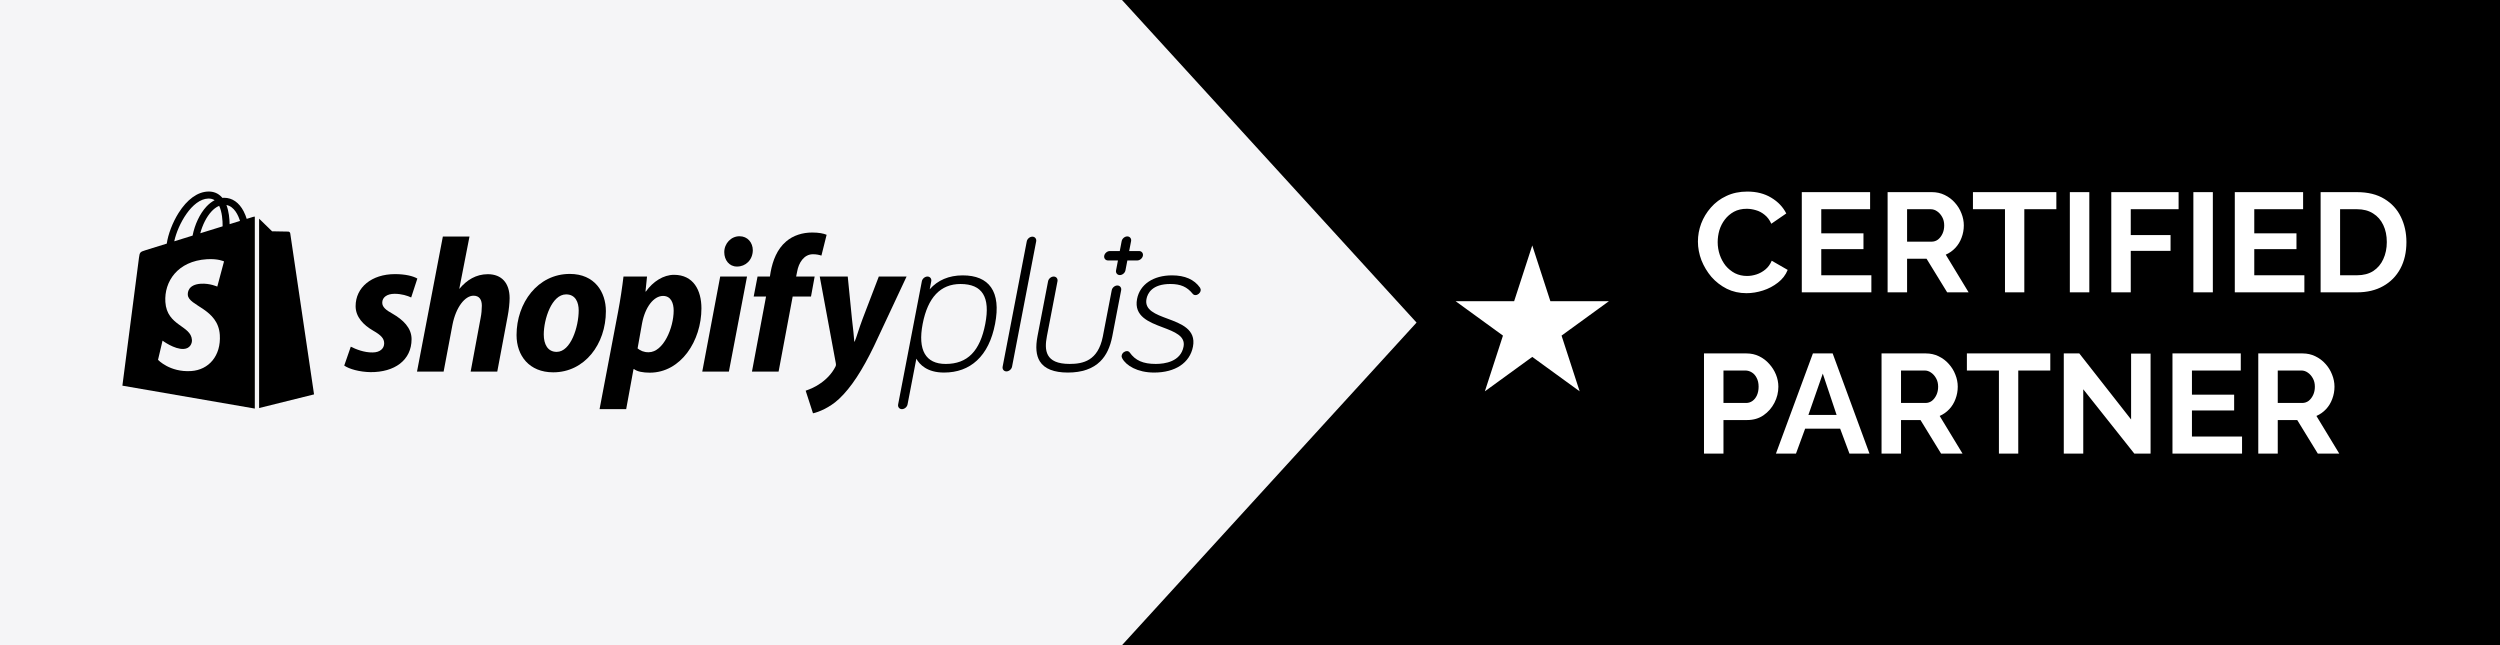
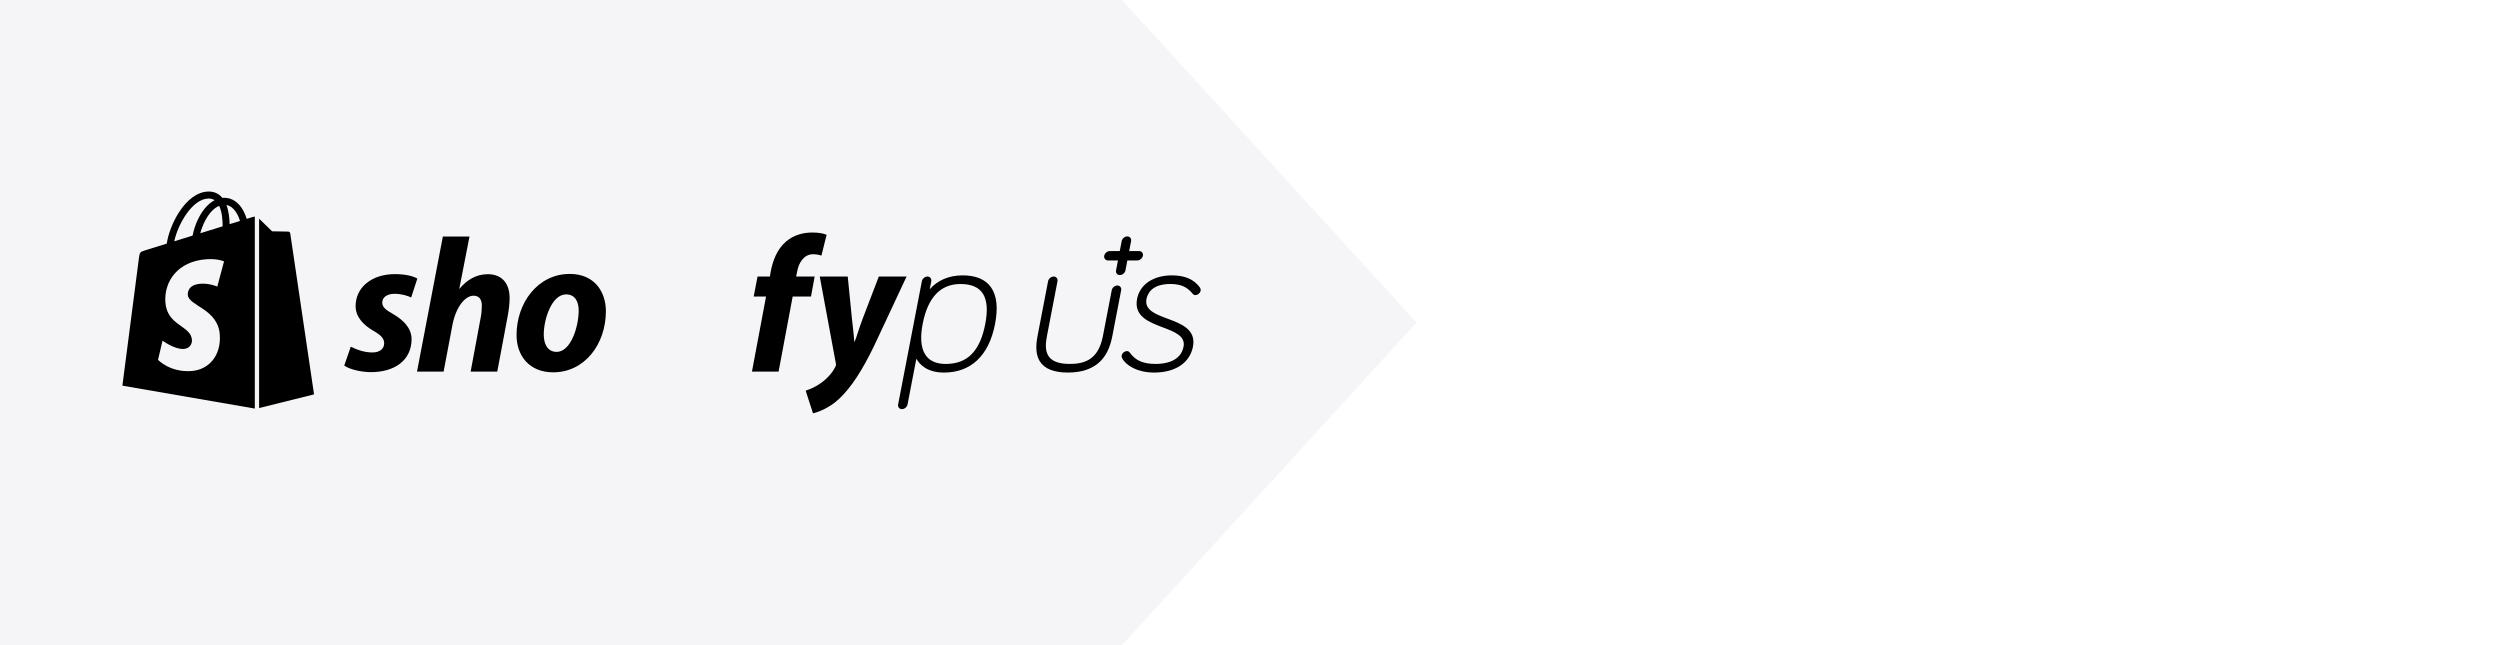
<svg xmlns="http://www.w3.org/2000/svg" width="248" height="64" viewBox="0 0 248 64" fill="none">
-   <rect width="248" height="64" fill="black" />
  <path d="M168.434 23.96C168.434 23.353 168.541 22.761 168.756 22.182C168.98 21.594 169.302 21.062 169.722 20.586C170.142 20.101 170.655 19.718 171.262 19.438C171.869 19.149 172.559 19.004 173.334 19.004C174.249 19.004 175.037 19.205 175.7 19.606C176.372 20.007 176.871 20.53 177.198 21.174L175.714 22.196C175.546 21.823 175.327 21.529 175.056 21.314C174.785 21.09 174.496 20.936 174.188 20.852C173.88 20.759 173.577 20.712 173.278 20.712C172.793 20.712 172.368 20.81 172.004 21.006C171.649 21.202 171.351 21.459 171.108 21.776C170.865 22.093 170.683 22.448 170.562 22.84C170.45 23.232 170.394 23.624 170.394 24.016C170.394 24.455 170.464 24.879 170.604 25.29C170.744 25.691 170.94 26.051 171.192 26.368C171.453 26.676 171.761 26.923 172.116 27.11C172.48 27.287 172.877 27.376 173.306 27.376C173.614 27.376 173.927 27.325 174.244 27.222C174.561 27.119 174.855 26.956 175.126 26.732C175.397 26.508 175.607 26.219 175.756 25.864L177.338 26.774C177.142 27.269 176.82 27.689 176.372 28.034C175.933 28.379 175.439 28.641 174.888 28.818C174.337 28.995 173.791 29.084 173.25 29.084C172.541 29.084 171.892 28.939 171.304 28.65C170.716 28.351 170.207 27.959 169.778 27.474C169.358 26.979 169.027 26.429 168.784 25.822C168.551 25.206 168.434 24.585 168.434 23.96ZM185.64 27.306V29H178.738V19.06H185.514V20.754H180.67V23.148H184.856V24.716H180.67V27.306H185.64ZM187.251 29V19.06H191.647C192.104 19.06 192.524 19.153 192.907 19.34C193.299 19.527 193.635 19.779 193.915 20.096C194.204 20.413 194.423 20.768 194.573 21.16C194.731 21.552 194.811 21.953 194.811 22.364C194.811 22.784 194.736 23.19 194.587 23.582C194.447 23.965 194.241 24.301 193.971 24.59C193.7 24.879 193.383 25.103 193.019 25.262L195.287 29H193.159L191.115 25.668H189.183V29H187.251ZM189.183 23.974H191.605C191.847 23.974 192.062 23.904 192.249 23.764C192.435 23.615 192.585 23.419 192.697 23.176C192.809 22.933 192.865 22.663 192.865 22.364C192.865 22.047 192.799 21.771 192.669 21.538C192.538 21.295 192.37 21.104 192.165 20.964C191.969 20.824 191.754 20.754 191.521 20.754H189.183V23.974ZM203.99 20.754H200.812V29H198.894V20.754H195.716V19.06H203.99V20.754ZM205.328 29V19.06H207.26V29H205.328ZM209.439 29V19.06H216.117V20.754H211.371V23.316H215.319V24.884H211.371V29H209.439ZM217.582 29V19.06H219.514V29H217.582ZM228.594 27.306V29H221.692V19.06H228.468V20.754H223.624V23.148H227.81V24.716H223.624V27.306H228.594ZM230.205 29V19.06H233.817C234.899 19.06 235.805 19.284 236.533 19.732C237.261 20.171 237.807 20.768 238.171 21.524C238.535 22.271 238.717 23.101 238.717 24.016C238.717 25.024 238.516 25.901 238.115 26.648C237.713 27.395 237.144 27.973 236.407 28.384C235.679 28.795 234.815 29 233.817 29H230.205ZM236.771 24.016C236.771 23.372 236.654 22.807 236.421 22.322C236.187 21.827 235.851 21.445 235.413 21.174C234.974 20.894 234.442 20.754 233.817 20.754H232.137V27.306H233.817C234.451 27.306 234.988 27.166 235.427 26.886C235.865 26.597 236.197 26.205 236.421 25.71C236.654 25.206 236.771 24.641 236.771 24.016ZM169.036 45V35.06H173.25C173.707 35.06 174.127 35.153 174.51 35.34C174.893 35.527 175.224 35.779 175.504 36.096C175.793 36.413 176.017 36.768 176.176 37.16C176.335 37.552 176.414 37.953 176.414 38.364C176.414 38.924 176.283 39.456 176.022 39.96C175.761 40.464 175.401 40.875 174.944 41.192C174.487 41.509 173.945 41.668 173.32 41.668H170.968V45H169.036ZM170.968 39.974H173.208C173.441 39.974 173.651 39.909 173.838 39.778C174.025 39.647 174.174 39.461 174.286 39.218C174.398 38.966 174.454 38.681 174.454 38.364C174.454 38.019 174.389 37.725 174.258 37.482C174.137 37.239 173.973 37.057 173.768 36.936C173.572 36.815 173.357 36.754 173.124 36.754H170.968V39.974ZM179.84 35.06H181.8L185.454 45H183.466L182.542 42.522H179.07L178.16 45H176.172L179.84 35.06ZM182.192 41.164L180.82 37.062L179.392 41.164H182.192ZM186.649 45V35.06H191.045C191.502 35.06 191.922 35.153 192.305 35.34C192.697 35.527 193.033 35.779 193.313 36.096C193.602 36.413 193.822 36.768 193.971 37.16C194.13 37.552 194.209 37.953 194.209 38.364C194.209 38.784 194.134 39.19 193.985 39.582C193.845 39.965 193.64 40.301 193.369 40.59C193.098 40.879 192.781 41.103 192.417 41.262L194.685 45H192.557L190.513 41.668H188.581V45H186.649ZM188.581 39.974H191.003C191.246 39.974 191.46 39.904 191.647 39.764C191.834 39.615 191.983 39.419 192.095 39.176C192.207 38.933 192.263 38.663 192.263 38.364C192.263 38.047 192.198 37.771 192.067 37.538C191.936 37.295 191.768 37.104 191.563 36.964C191.367 36.824 191.152 36.754 190.919 36.754H188.581V39.974ZM203.389 36.754H200.211V45H198.293V36.754H195.115V35.06H203.389V36.754ZM206.659 38.616V45H204.727V35.06H206.267L211.405 41.612V35.074H213.337V45H211.727L206.659 38.616ZM222.411 43.306V45H215.509V35.06H222.285V36.754H217.441V39.148H221.627V40.716H217.441V43.306H222.411ZM224.021 45V35.06H228.417C228.875 35.06 229.295 35.153 229.677 35.34C230.069 35.527 230.405 35.779 230.685 36.096C230.975 36.413 231.194 36.768 231.343 37.16C231.502 37.552 231.581 37.953 231.581 38.364C231.581 38.784 231.507 39.19 231.357 39.582C231.217 39.965 231.012 40.301 230.741 40.59C230.471 40.879 230.153 41.103 229.789 41.262L232.057 45H229.929L227.885 41.668H225.953V45H224.021ZM225.953 39.974H228.375C228.618 39.974 228.833 39.904 229.019 39.764C229.206 39.615 229.355 39.419 229.467 39.176C229.579 38.933 229.635 38.663 229.635 38.364C229.635 38.047 229.57 37.771 229.439 37.538C229.309 37.295 229.141 37.104 228.935 36.964C228.739 36.824 228.525 36.754 228.291 36.754H225.953V39.974Z" fill="white" />
  <path d="M0 0H111.304L140.522 32L111.304 64H0V0Z" fill="#F5F5F7" />
  <g clip-path="url(#clip0_7750_731)">
    <path d="M95.503 27.317C94.14 27.317 93.022 27.791 92.228 28.698L92.381 27.899C92.43 27.646 92.258 27.432 92.005 27.432C91.752 27.432 91.496 27.646 91.448 27.899L89.094 40.121C89.046 40.374 89.218 40.588 89.471 40.588C89.724 40.588 89.979 40.374 90.028 40.121L90.902 35.582C91.223 36.162 91.97 36.958 93.646 36.958C94.957 36.958 96.057 36.555 96.915 35.759C97.801 34.938 98.406 33.717 98.711 32.127C99.017 30.539 98.883 29.32 98.312 28.505C97.76 27.717 96.814 27.317 95.503 27.317ZM93.811 36.103C91.817 36.103 91.028 34.728 91.529 32.128C92.035 29.504 93.297 28.173 95.281 28.173C97.449 28.173 98.253 29.467 97.74 32.128C97.218 34.84 95.969 36.103 93.811 36.103Z" fill="black" />
    <path d="M115.818 31.612C114.636 31.173 113.518 30.759 113.731 29.657C113.838 29.103 114.287 28.172 116.099 28.172C117.117 28.172 117.759 28.454 118.316 29.145C118.42 29.273 118.539 29.273 118.59 29.273C118.822 29.273 119.056 29.077 119.1 28.845C119.125 28.719 119.101 28.645 119.045 28.546C119.043 28.542 119.041 28.538 119.038 28.534C118.473 27.726 117.54 27.316 116.264 27.316C114.404 27.316 113.076 28.213 112.797 29.656C112.465 31.384 113.994 31.962 115.344 32.472C116.51 32.913 117.613 33.33 117.409 34.387C117.121 35.879 115.556 36.102 114.649 36.102C113.397 36.102 112.625 35.762 112.065 34.964C112.063 34.962 112.061 34.959 112.059 34.956C111.99 34.871 111.898 34.828 111.786 34.828C111.579 34.828 111.324 35 111.275 35.256C111.251 35.381 111.275 35.455 111.33 35.555C111.703 36.252 112.823 36.958 114.484 36.958C116.59 36.958 118.032 35.997 118.342 34.387C118.673 32.67 117.156 32.108 115.818 31.612V31.612Z" fill="black" />
    <path d="M112.999 24.903H112.014L112.204 23.918C112.253 23.665 112.08 23.452 111.827 23.452C111.574 23.452 111.319 23.665 111.27 23.918L111.081 24.903H110.096C109.843 24.903 109.588 25.117 109.539 25.37C109.491 25.623 109.663 25.837 109.916 25.837H110.901L110.712 26.822C110.663 27.075 110.835 27.288 111.088 27.288C111.341 27.288 111.596 27.075 111.644 26.822L111.834 25.837H112.819C113.071 25.837 113.327 25.623 113.375 25.37C113.425 25.118 113.252 24.903 112.999 24.903V24.903Z" fill="black" />
    <path d="M34.798 34.389C35.277 34.638 36.138 34.982 36.961 34.963C37.708 34.963 38.11 34.561 38.11 34.064C38.11 33.586 37.822 33.26 37.019 32.801C36.023 32.227 35.277 31.423 35.277 30.37C35.277 28.513 36.866 27.192 39.181 27.192C40.196 27.192 40.98 27.384 41.401 27.633L40.789 29.509C40.425 29.336 39.832 29.145 39.143 29.145C38.397 29.145 37.919 29.49 37.919 30.025C37.919 30.446 38.263 30.753 38.933 31.116C39.967 31.71 40.828 32.514 40.828 33.643C40.828 35.748 39.124 36.935 36.751 36.916C35.66 36.897 34.645 36.61 34.148 36.266L34.799 34.389H34.798Z" fill="black" />
    <path d="M41.367 36.864L43.932 23.462H46.574L45.559 28.658L45.597 28.623C46.305 27.781 47.224 27.2 48.391 27.2C49.769 27.2 50.554 28.086 50.554 29.579C50.554 30.039 50.477 30.782 50.363 31.356L49.329 36.865H46.688L47.682 31.521C47.758 31.157 47.798 30.687 47.798 30.324C47.798 29.75 47.568 29.333 46.974 29.333C46.132 29.333 45.233 30.457 44.888 32.2L44.007 36.865H41.367V36.864H41.367Z" fill="black" />
    <path d="M60.104 30.868C60.104 34.141 57.998 36.935 54.879 36.935C52.505 36.935 51.242 35.289 51.242 33.241C51.242 30.044 53.348 27.173 56.525 27.173C58.994 27.174 60.104 28.973 60.104 30.868ZM53.941 33.184C53.941 34.141 54.324 34.906 55.224 34.906C56.621 34.906 57.406 32.418 57.406 30.791C57.406 30.006 57.099 29.203 56.162 29.203C54.726 29.202 53.941 31.671 53.941 33.184Z" fill="black" />
-     <path d="M59.477 40.587L61.314 30.928C61.525 29.837 61.735 28.425 61.85 27.432H64.185L64.032 28.921H64.07C64.778 27.928 65.812 27.262 66.864 27.262C68.797 27.262 69.582 28.806 69.582 30.586C69.582 33.802 67.554 36.969 64.453 36.969C63.802 36.969 63.209 36.864 62.902 36.616H62.844L62.117 40.587H59.477L59.477 40.587ZM63.248 34.562C63.535 34.791 63.86 34.944 64.339 34.944C65.813 34.944 66.828 32.513 66.828 30.81C66.828 30.102 66.579 29.356 65.775 29.356C64.856 29.356 63.995 30.447 63.689 32.093L63.248 34.562L63.248 34.562Z" fill="black" />
-     <path d="M69.664 36.864L71.444 27.433H74.105L72.305 36.864H69.664ZM73.091 26.441C72.344 26.441 71.847 25.802 71.847 25.017C71.847 24.156 72.517 23.435 73.359 23.435C74.162 23.435 74.679 24.067 74.679 24.833C74.66 25.809 73.952 26.441 73.129 26.441L73.091 26.44V26.441Z" fill="black" />
    <path d="M74.594 36.864L75.991 29.419H74.766L75.149 27.433H76.374L76.451 26.959C76.662 25.848 77.082 24.721 77.982 23.955C78.69 23.343 79.628 23.066 80.566 23.066C81.217 23.066 81.695 23.158 82.001 23.291L81.485 25.356C81.256 25.28 80.987 25.221 80.643 25.221C79.762 25.221 79.226 26.059 79.073 26.959L78.977 27.433H80.814L80.451 29.419H78.633L77.236 36.864H74.594L74.594 36.864Z" fill="black" />
    <path d="M84.096 27.433L84.516 31.655C84.632 32.593 84.708 33.39 84.746 33.886H84.784C84.995 33.39 85.186 32.65 85.569 31.636L87.177 27.434H89.933L86.698 34.338C85.55 36.712 84.44 38.441 83.234 39.571C82.296 40.451 81.186 40.885 80.649 41L79.922 38.757C80.362 38.604 80.917 38.373 81.415 38.009C82.027 37.589 82.544 37.013 82.85 36.42C82.927 36.286 82.946 36.196 82.908 36.004L81.319 27.434L84.095 27.433L84.096 27.433Z" fill="black" />
    <path d="M110.842 28.32C110.589 28.32 110.334 28.534 110.285 28.787L109.393 33.42C108.909 35.78 107.46 36.102 106.101 36.102C103.654 36.102 103.592 34.708 103.855 33.344L104.903 27.899C104.952 27.646 104.779 27.433 104.527 27.433C104.274 27.433 104.018 27.646 103.97 27.899L102.921 33.344C102.71 34.442 102.785 35.261 103.152 35.848C103.612 36.585 104.549 36.958 105.936 36.958C107.322 36.958 108.403 36.584 109.147 35.848C109.74 35.261 110.131 34.442 110.342 33.344L111.22 28.787C111.267 28.534 111.095 28.32 110.842 28.32H110.842Z" fill="black" />
-     <path d="M102.412 23.477C102.159 23.477 101.904 23.691 101.855 23.944L99.461 36.376C99.413 36.629 99.585 36.843 99.838 36.843C100.091 36.843 100.346 36.629 100.395 36.376L102.789 23.944C102.837 23.691 102.665 23.477 102.412 23.477Z" fill="black" />
    <path d="M25.117 21.512C25.116 21.513 24.877 21.587 24.473 21.712C24.406 21.493 24.306 21.224 24.165 20.953C23.708 20.082 23.038 19.621 22.23 19.619C22.229 19.619 22.229 19.619 22.227 19.619C22.172 19.619 22.116 19.625 22.06 19.63C22.036 19.601 22.012 19.573 21.986 19.546C21.634 19.169 21.182 18.985 20.642 19.001C19.597 19.031 18.558 19.785 17.715 21.124C17.121 22.067 16.671 23.251 16.543 24.167C15.344 24.538 14.505 24.798 14.487 24.804C13.882 24.993 13.863 25.012 13.784 25.583C13.724 26.014 12.141 38.258 12.141 38.258L25.277 40.53V21.485C25.212 21.49 25.154 21.502 25.117 21.512L25.117 21.512ZM22.084 22.452C21.39 22.667 20.631 22.902 19.869 23.138C20.083 22.318 20.489 21.501 20.988 20.966C21.173 20.768 21.432 20.545 21.74 20.418C22.029 21.02 22.091 21.875 22.084 22.451V22.452ZM20.662 19.696C20.907 19.691 21.113 19.745 21.29 19.861C21.008 20.007 20.735 20.218 20.479 20.492C19.816 21.203 19.308 22.308 19.105 23.373C18.473 23.569 17.854 23.761 17.286 23.937C17.645 22.26 19.05 19.743 20.662 19.696V19.696L20.662 19.696ZM18.631 29.251C18.701 30.369 21.641 30.612 21.806 33.23C21.936 35.29 20.714 36.698 18.953 36.809C16.839 36.943 15.676 35.696 15.676 35.696L16.124 33.791C16.124 33.791 17.295 34.674 18.232 34.615C18.844 34.576 19.064 34.078 19.041 33.725C18.95 32.268 16.556 32.353 16.404 29.958C16.277 27.943 17.601 25.9 20.522 25.715C21.647 25.644 22.223 25.931 22.223 25.931L21.555 28.43C21.555 28.43 20.811 28.091 19.927 28.146C18.631 28.229 18.617 29.046 18.631 29.251L18.631 29.251ZM22.778 22.236C22.77 21.707 22.707 20.972 22.461 20.336C23.253 20.486 23.644 21.383 23.808 21.917C23.503 22.012 23.156 22.12 22.778 22.236V22.236Z" fill="black" />
    <path d="M25.703 40.478L31.153 39.123C31.153 39.123 28.806 23.259 28.792 23.15C28.777 23.042 28.681 22.981 28.603 22.974C28.525 22.968 26.99 22.945 26.99 22.945C26.99 22.945 26.055 22.037 25.703 21.692V40.478L25.703 40.478Z" fill="black" />
  </g>
-   <path d="M152 24.348L153.796 29.876H159.608L154.906 33.292L156.702 38.82L152 35.404L147.298 38.82L149.094 33.292L144.392 29.876H150.204L152 24.348Z" fill="white" />
  <defs>
    <clipPath id="clip0_7750_731">
      <rect width="106.978" height="22" fill="white" transform="translate(12.141 19)" />
    </clipPath>
  </defs>
</svg>